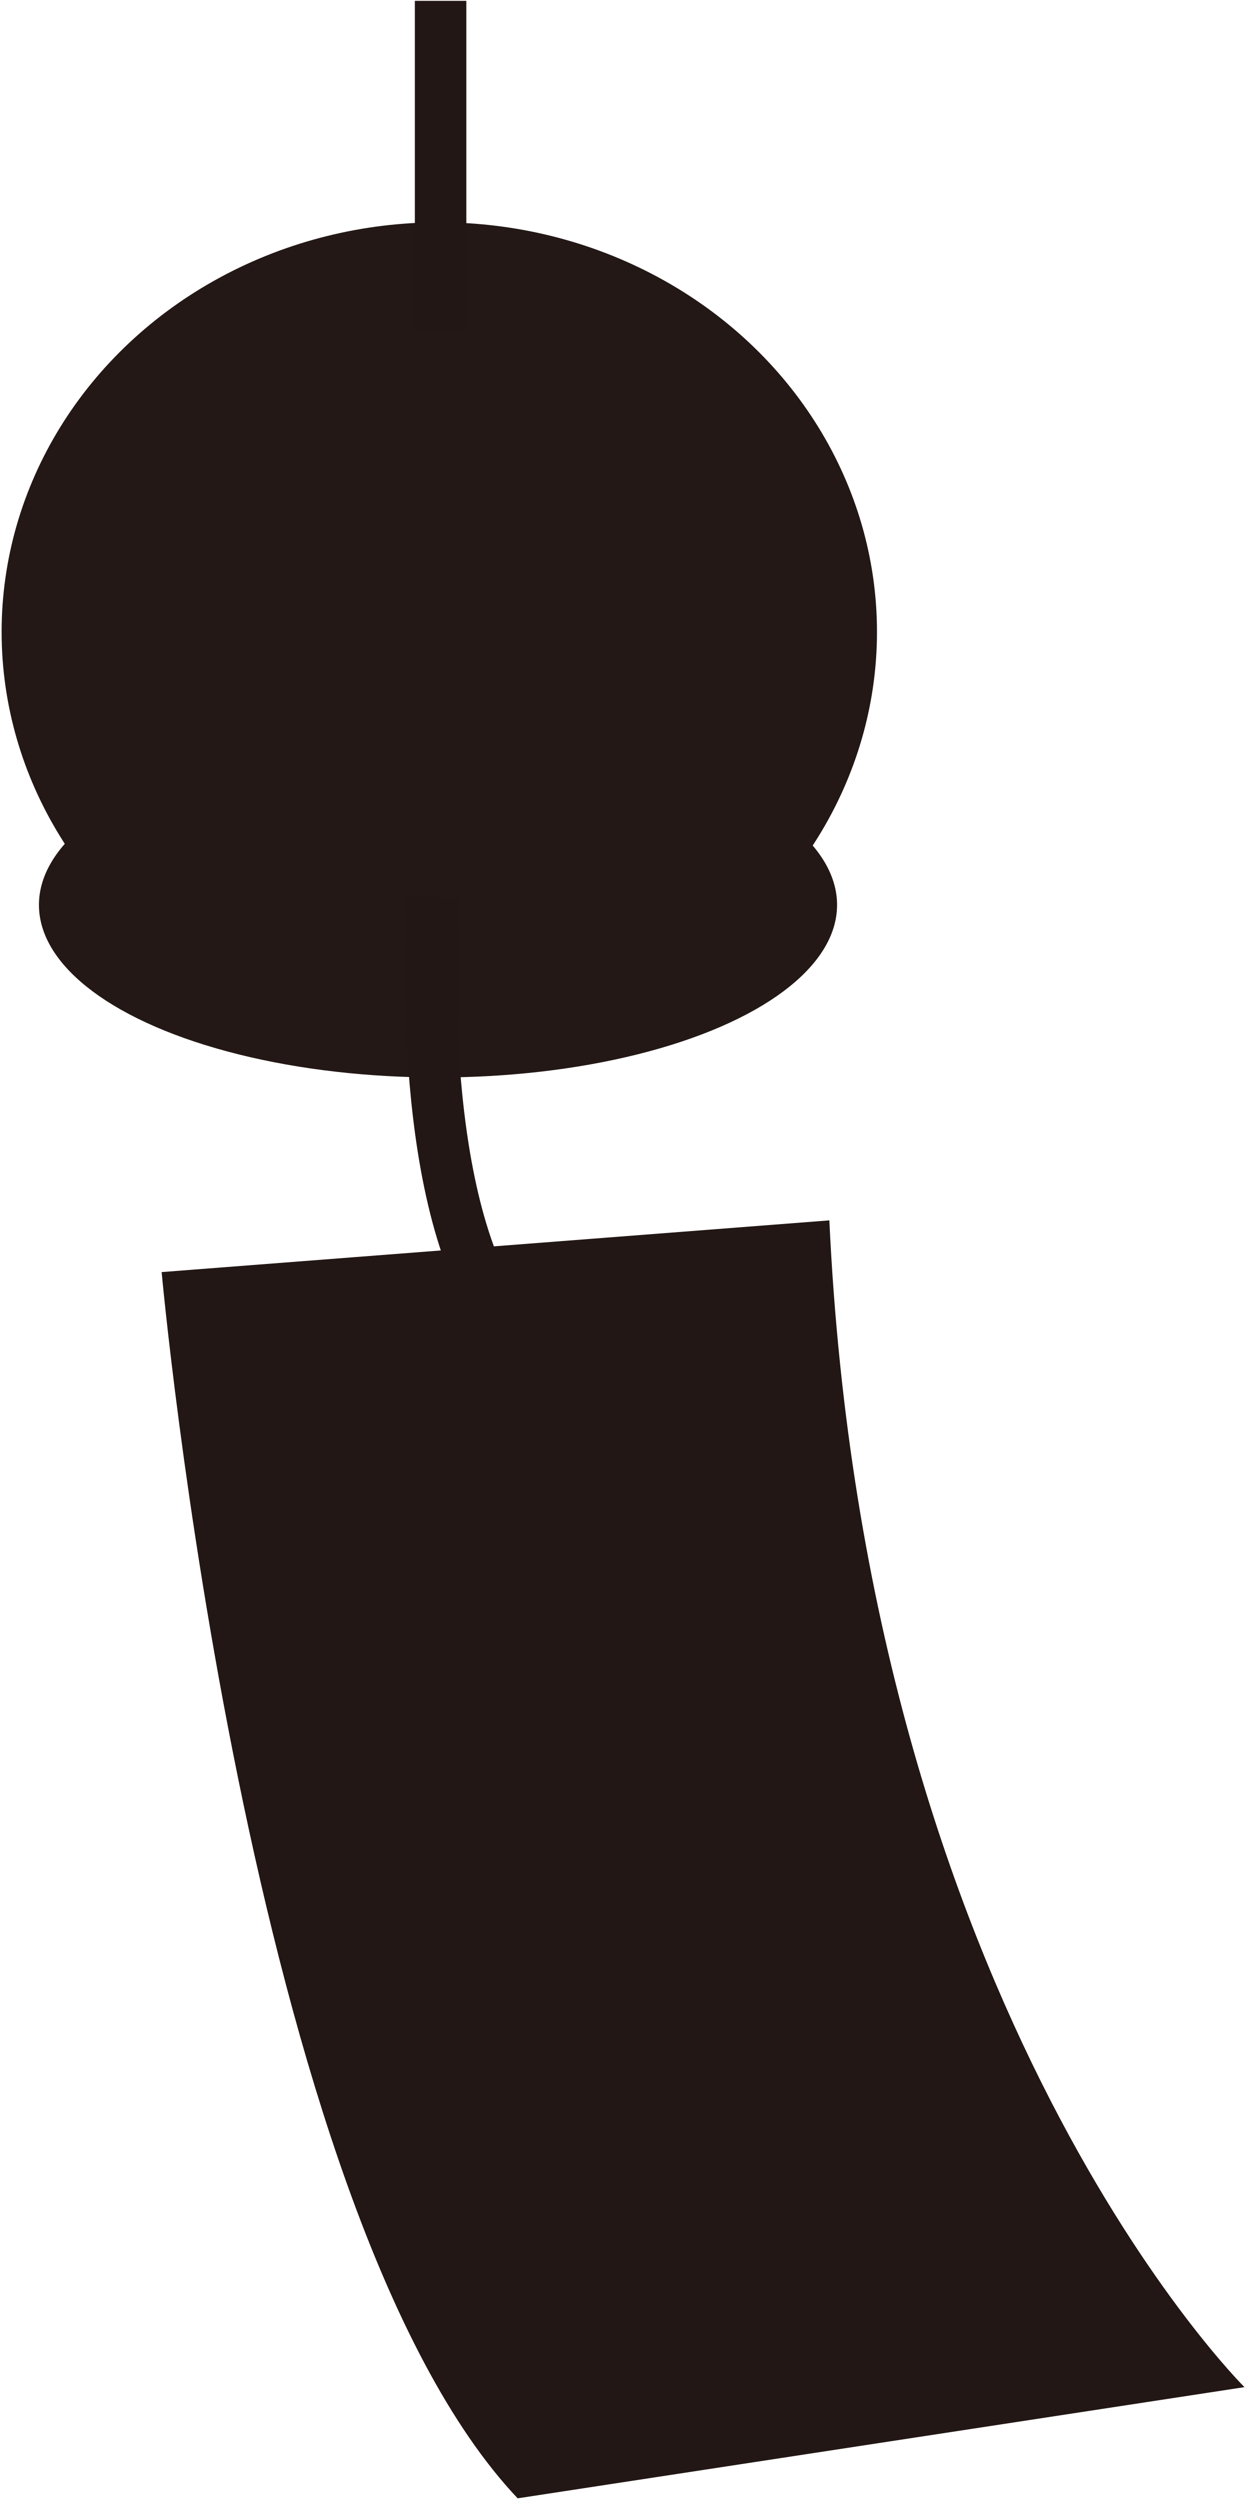
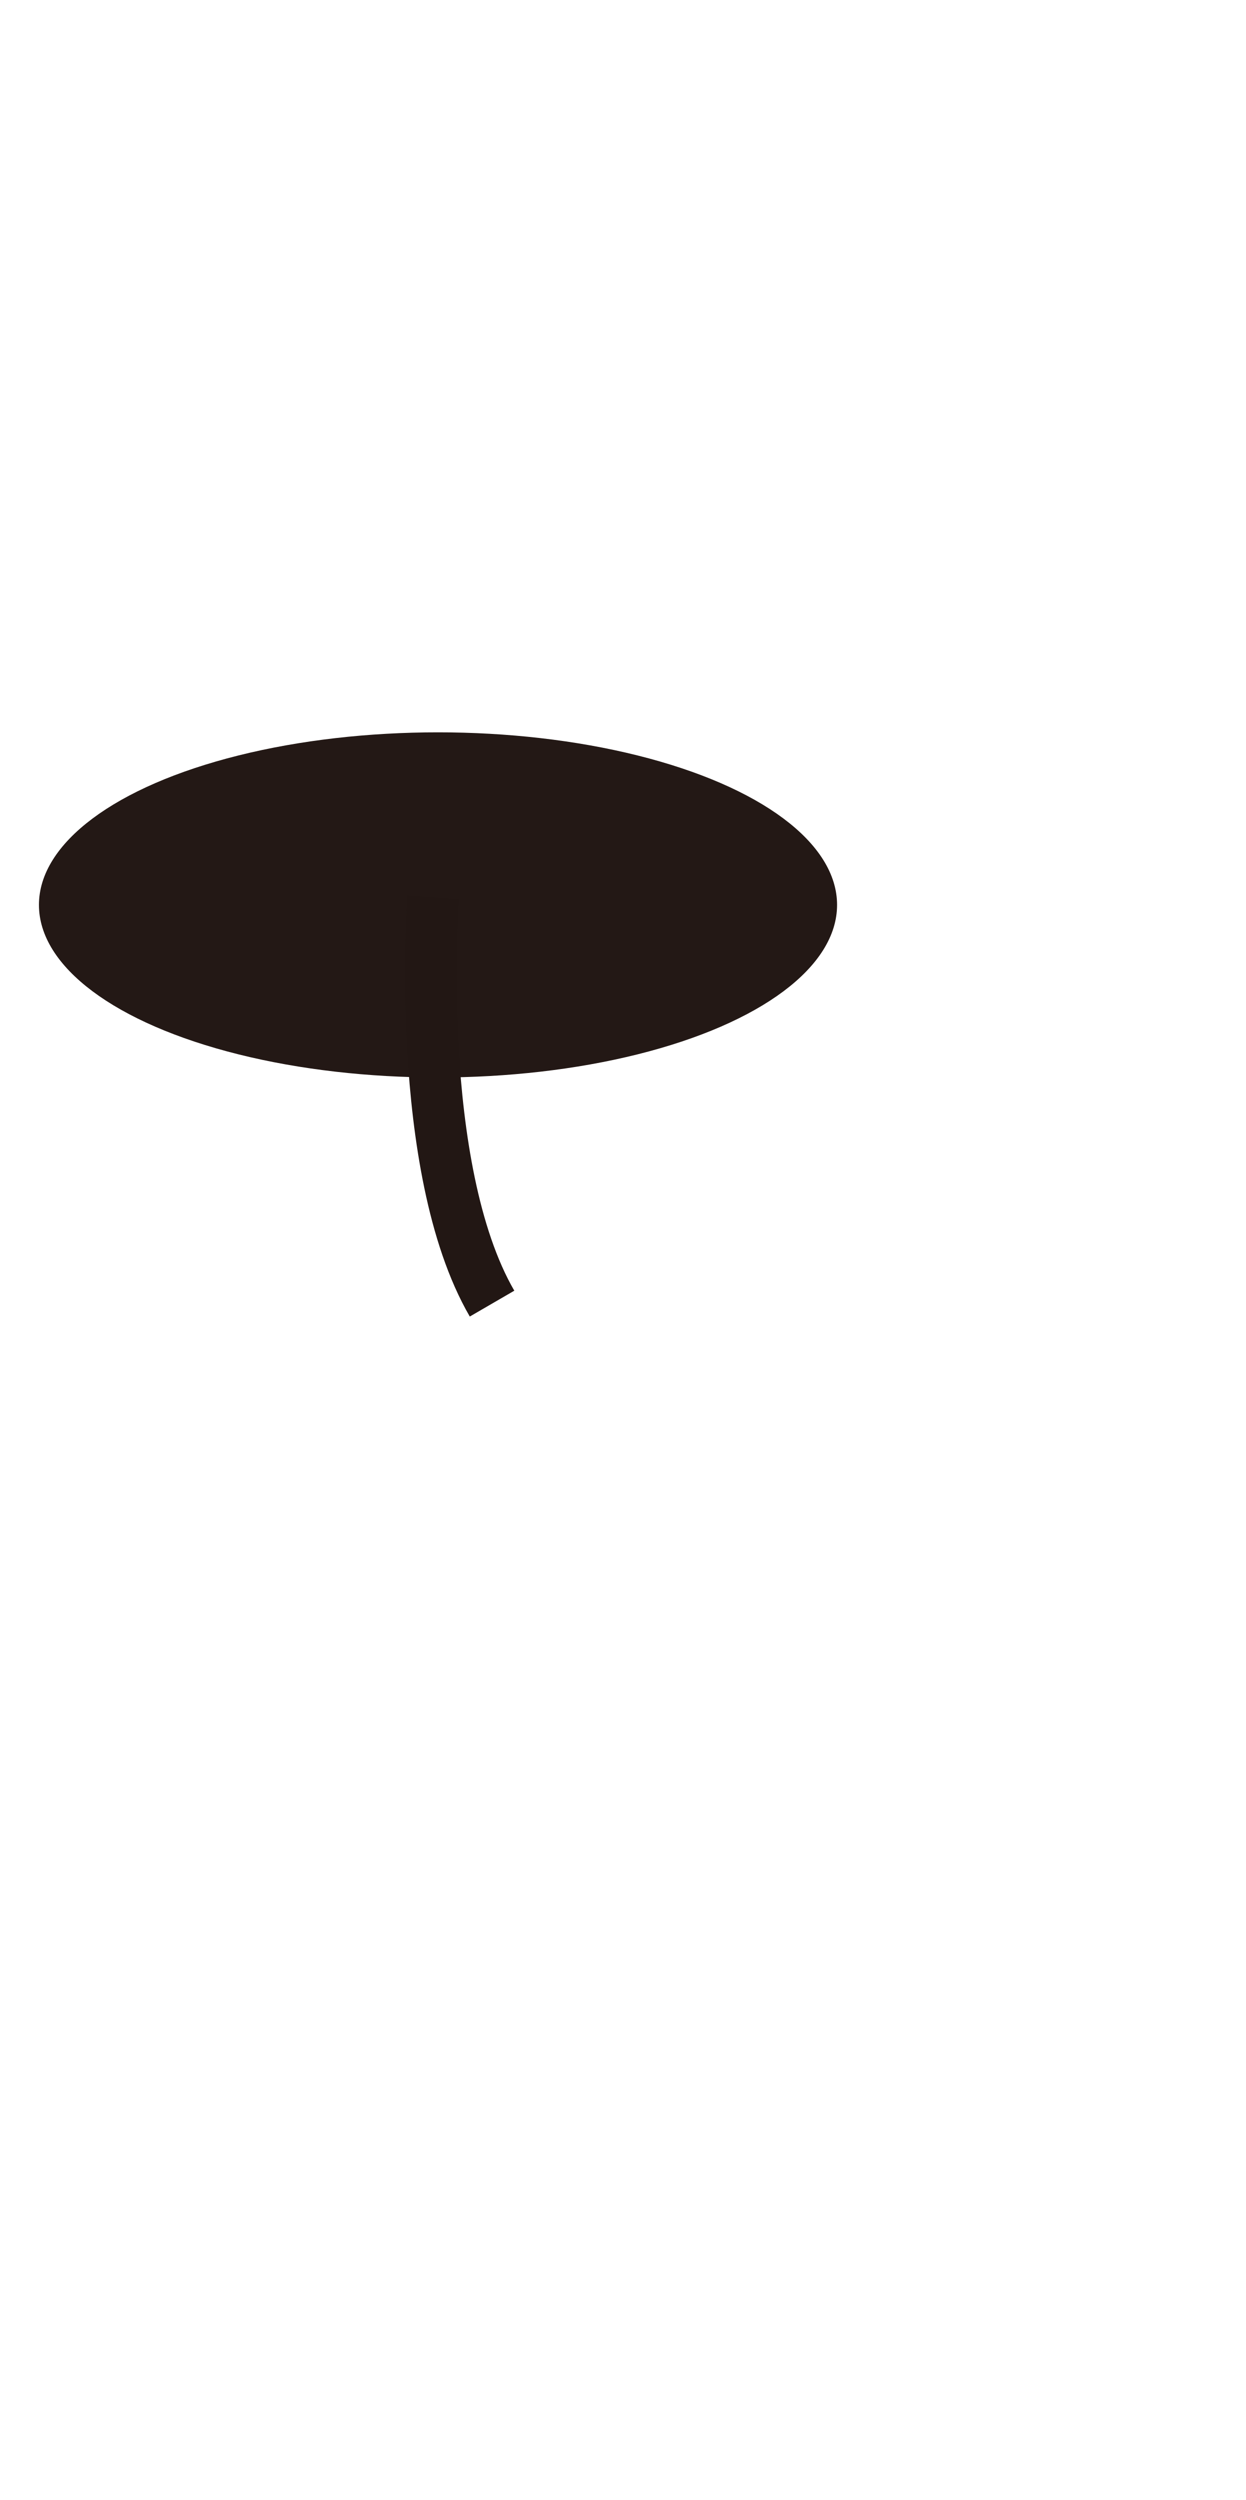
<svg xmlns="http://www.w3.org/2000/svg" version="1.1" x="0px" y="0px" width="726px" height="1456px" viewBox="-0.937 -0.488 726 1456" enable-background="new -0.937 -0.488 726 1456" xml:space="preserve">
  <defs>
</defs>
-   <ellipse fill="#231815" cx="255.026" cy="367.537" rx="255.026" ry="238.523" />
  <ellipse fill="#231815" cx="254.275" cy="526.552" rx="232.523" ry="100.51" />
  <path fill="none" stroke="#221714" stroke-width="30" d="M251.352,522.283c0,0-11.567,157.27,34.407,236.492" />
-   <line fill="none" stroke="#221714" stroke-width="30" x1="255.776" y1="0" x2="255.776" y2="192.019" />
-   <path fill="#221714" d="M93.242,740.405c0,0,49.5,547.346,207.441,714.201l423.489-64.76c0,0-220.393-218.014-241.871-679.561  L93.242,740.405z" />
</svg>